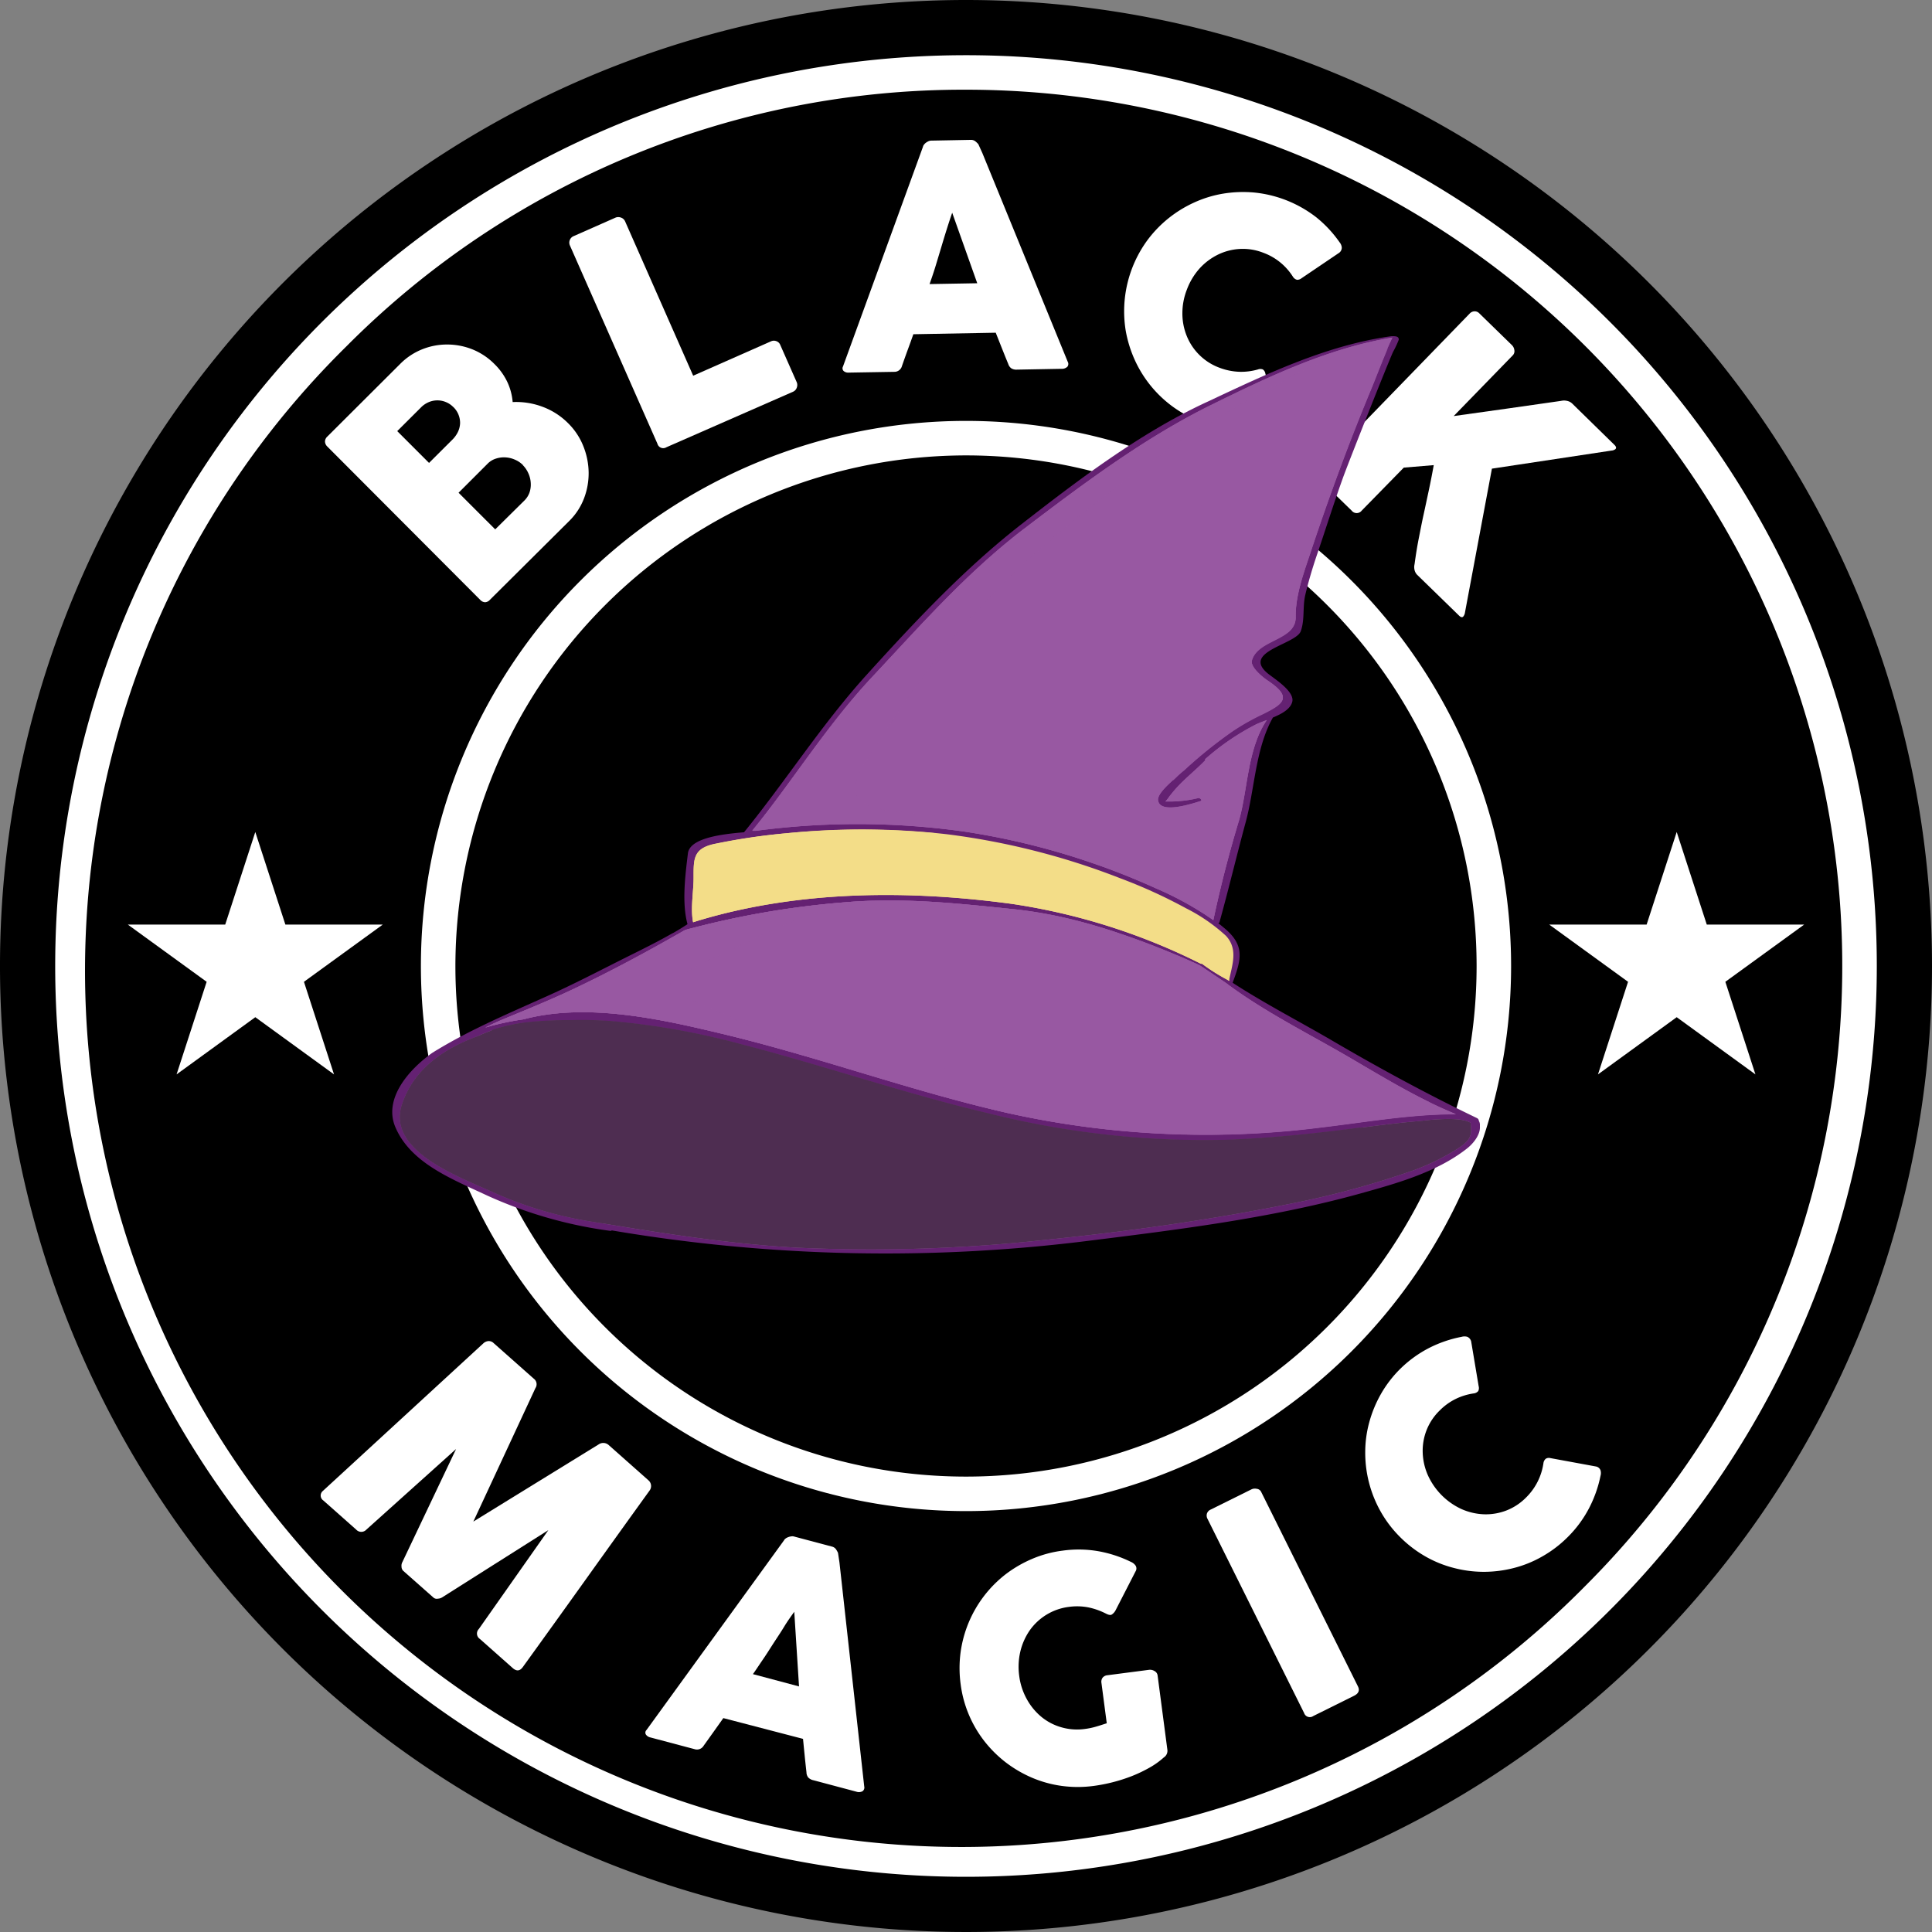
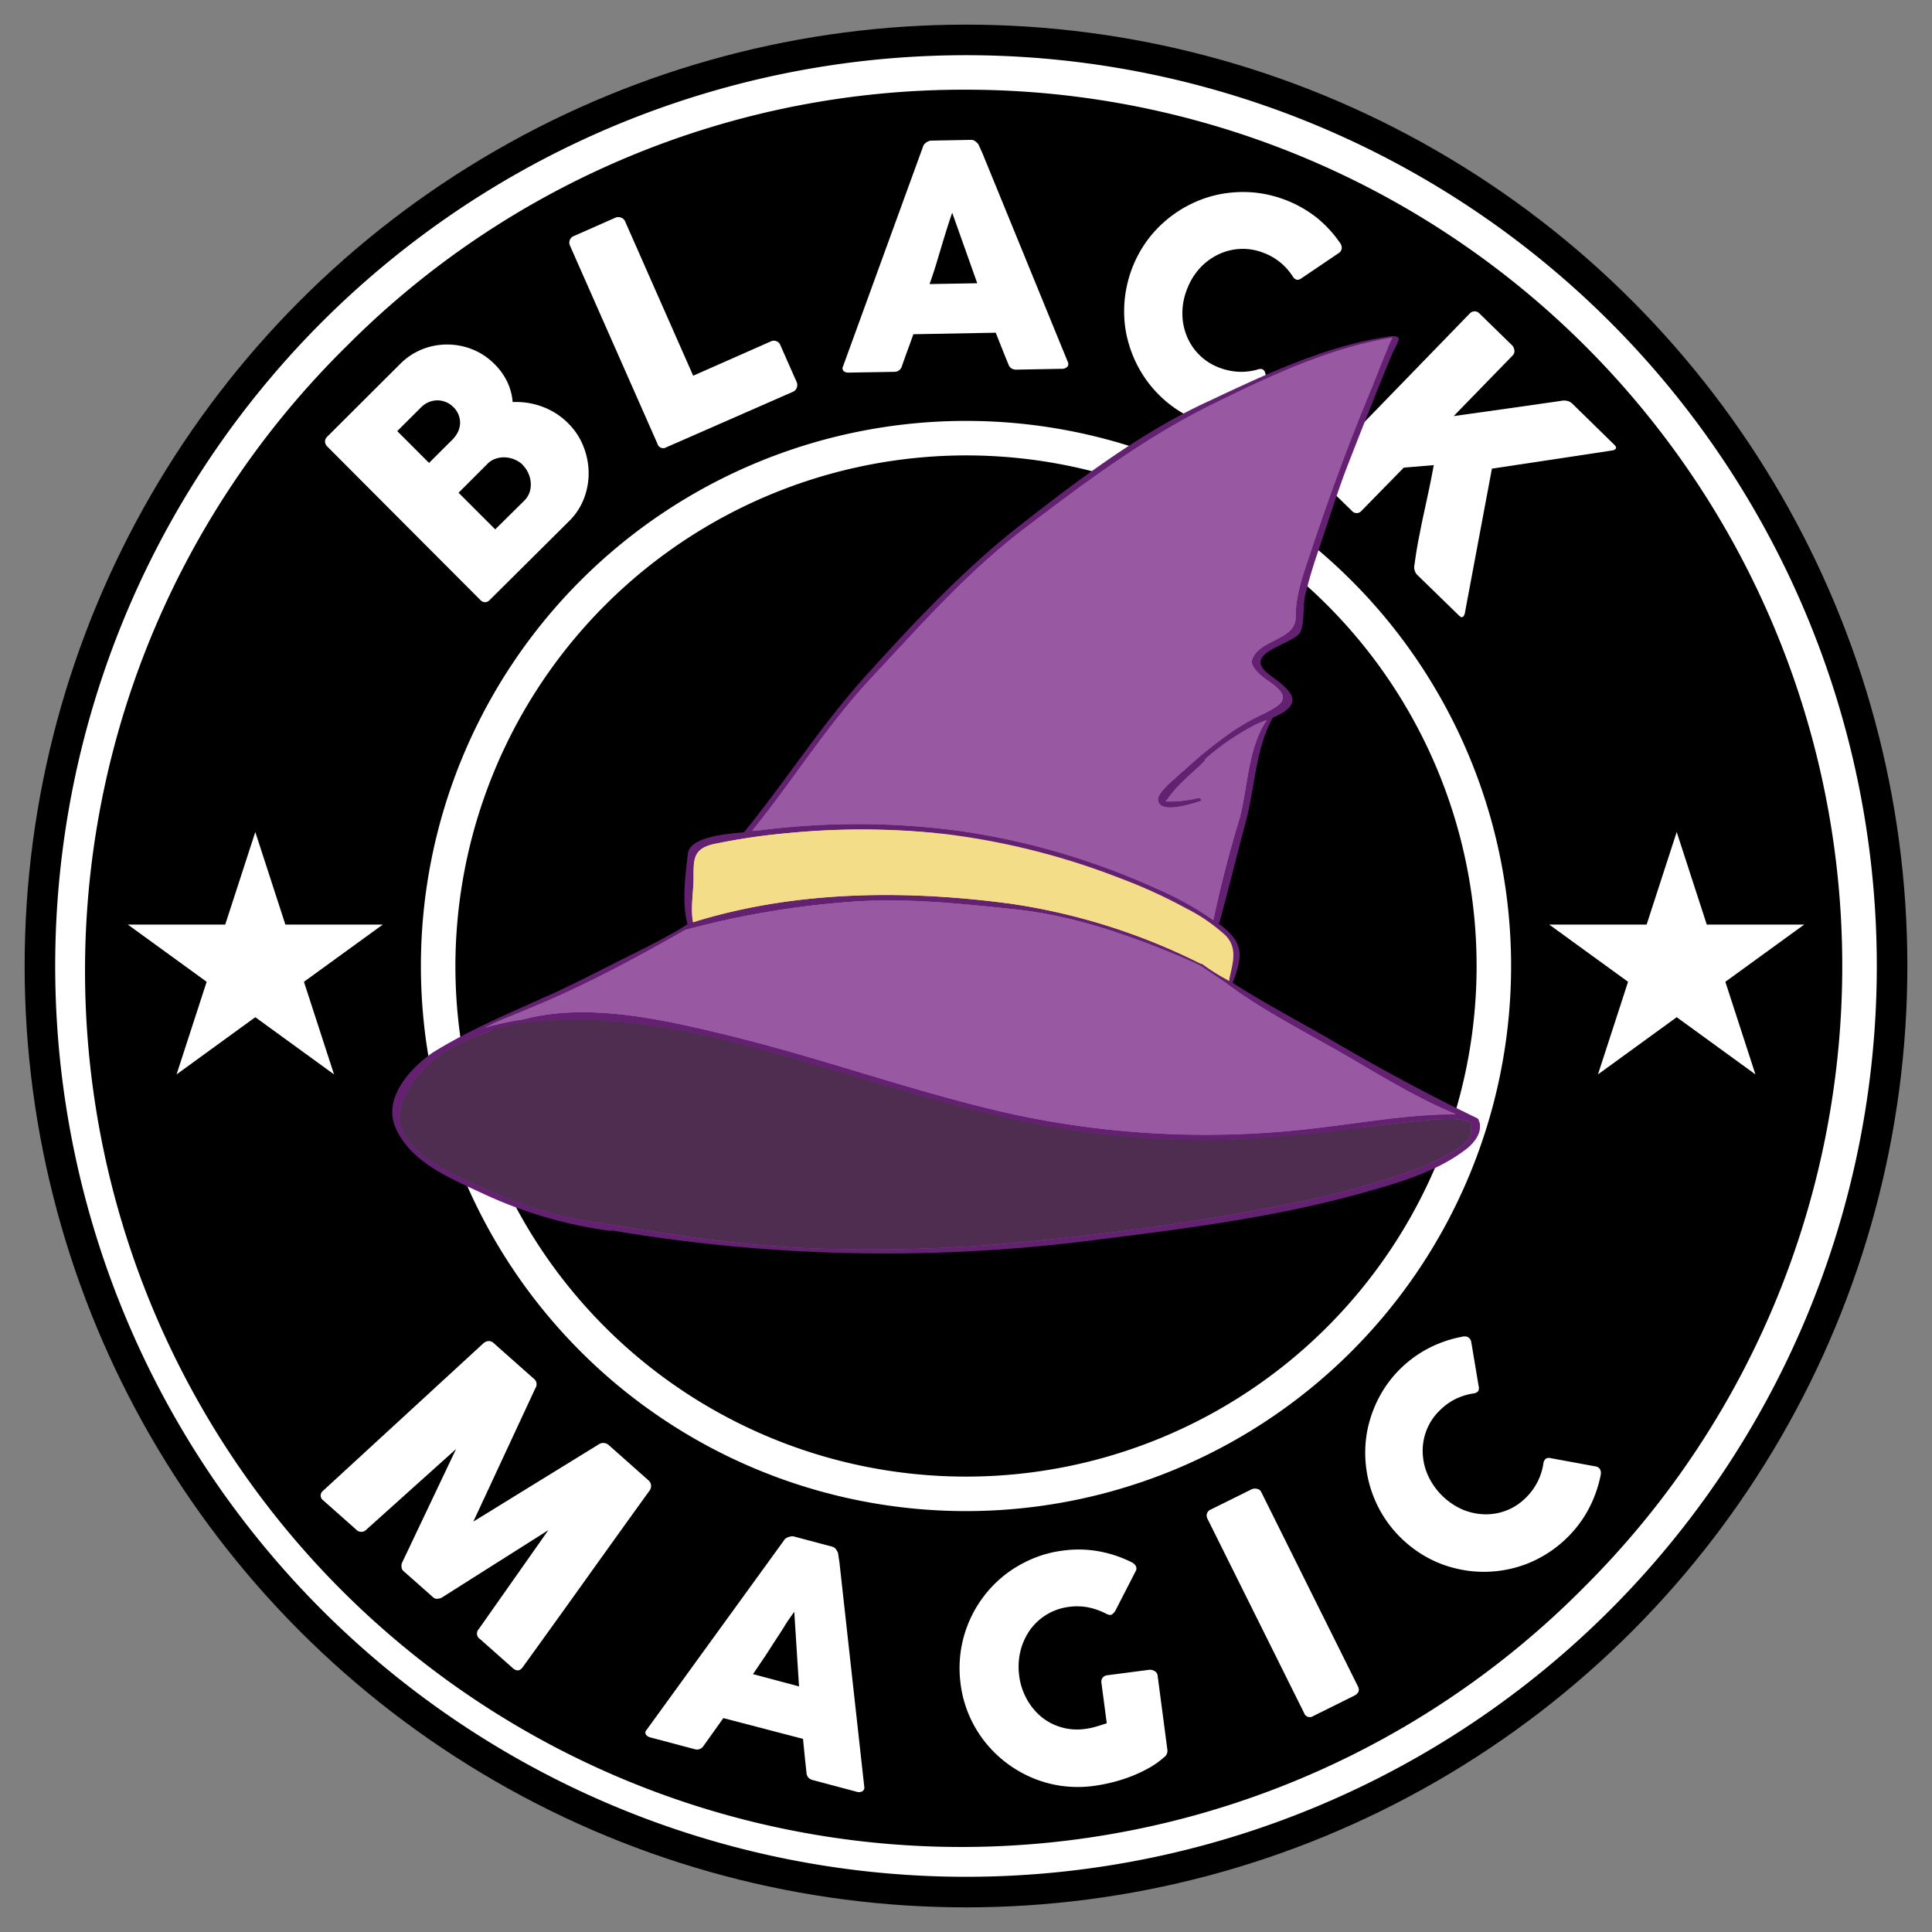
<svg xmlns="http://www.w3.org/2000/svg" viewBox="0 0 280 280">
  <rect x="0" y="0" width="280" height="280" fill="#808080" stroke="none" />
  <defs>
    <style>.cls-1{isolation:isolate;}.cls-2{fill:#fff;}.cls-3{fill:#642172;}.cls-4{fill:#9858a2;}.cls-5{mix-blend-mode:screen;}.cls-6,.cls-7{mix-blend-mode:multiply;}.cls-7{opacity:0.4;}.cls-8{fill:#f3dd88;}.cls-9{fill:#4e2d51;}</style>
  </defs>
  <title>blackmagic</title>
  <g class="cls-1">
    <g id="Layer_2" data-name="Layer 2">
      <g id="Layer_1-2" data-name="Layer 1">
        <circle cx="140" cy="140" r="136.43" />
-         <path d="M140,7.14a132.85,132.85,0,0,1,93.94,226.8A132.85,132.85,0,1,1,46.06,46.06,132,132,0,0,1,140,7.14M140,0A140,140,0,1,0,280,140,140,140,0,0,0,140,0Z" />
        <circle cx="140" cy="140" r="129.5" />
        <path class="cls-2" d="M140,13a127,127,0,0,1,89.8,216.8A127,127,0,1,1,50.2,50.2,126.15,126.15,0,0,1,140,13m0-5A132,132,0,1,0,272,140,132,132,0,0,0,140,8Z" />
        <circle cx="140" cy="140" r="76.5" />
        <path class="cls-2" d="M140,66a74,74,0,1,1-74,74,74.09,74.09,0,0,1,74-74m0-5a79,79,0,1,0,79,79,79,79,0,0,0-79-79Z" />
        <path class="cls-2" d="M47.45,64.73A1.07,1.07,0,0,1,47.1,64a1,1,0,0,1,.32-.71L58,52.74a9.37,9.37,0,0,1,3.17-2.11,9.61,9.61,0,0,1,3.64-.7,9.86,9.86,0,0,1,3.65.7,9.48,9.48,0,0,1,3.22,2.15,9.09,9.09,0,0,1,1.85,2.59,8.49,8.49,0,0,1,.77,2.9,10.88,10.88,0,0,1,4.32.68,10.22,10.22,0,0,1,3.73,2.4,9.66,9.66,0,0,1,2.19,3.31,10.59,10.59,0,0,1,.77,3.78,10.18,10.18,0,0,1-.66,3.76,9.17,9.17,0,0,1-2.09,3.24L71,86.93a1,1,0,0,1-.68.35,1,1,0,0,1-.71-.33ZM65.7,59a3.12,3.12,0,0,0-1.06-.72,3.19,3.19,0,0,0-2.5,0,3.48,3.48,0,0,0-1.15.79l-3.42,3.41,4.61,4.61,3.37-3.36a4.08,4.08,0,0,0,.83-1.16,3.22,3.22,0,0,0,.3-1.26,3.19,3.19,0,0,0-1-2.34Zm10.09,8.4a3.64,3.64,0,0,0-1.14-.77,3.89,3.89,0,0,0-1.36-.34,3.74,3.74,0,0,0-1.4.17,2.91,2.91,0,0,0-1.22.74l-4.21,4.21,5.31,5.31L76,72.54a3.08,3.08,0,0,0,.75-1.19A3.6,3.6,0,0,0,76.92,70a3.87,3.87,0,0,0-.33-1.37A3.93,3.93,0,0,0,75.79,67.43Z" />
        <path class="cls-2" d="M82.58,35.54a1,1,0,0,1,0-.75,1,1,0,0,1,.56-.57l6.09-2.69a1.07,1.07,0,0,1,.75,0,1,1,0,0,1,.6.52l9.88,22.4,11.32-5a1,1,0,0,1,.75,0,.94.94,0,0,1,.56.56l2.39,5.41a1.07,1.07,0,0,1,0,.75,1,1,0,0,1-.54.6L96.58,64.82a.87.87,0,0,1-1.3-.51Z" />
        <path class="cls-2" d="M133.76,21.28a.67.67,0,0,1,.14-.3,1.42,1.42,0,0,1,.3-.3,2.08,2.08,0,0,1,.38-.22,1.08,1.08,0,0,1,.38-.08l5.76-.11a1,1,0,0,1,.66.23,3.16,3.16,0,0,1,.41.4l.58,1.28,12.37,30.24a.65.65,0,0,1-.05.73,1.13,1.13,0,0,1-.85.3l-6.46.12a1.4,1.4,0,0,1-.8-.18,1.2,1.2,0,0,1-.45-.63c-.32-.76-.62-1.52-.92-2.27l-.9-2.27-11.94.22c-.27.77-.55,1.54-.83,2.3s-.55,1.53-.82,2.3a1.13,1.13,0,0,1-1.13.85L123,54a1,1,0,0,1-.71-.21.54.54,0,0,1-.12-.67ZM138,30.83c-.27.77-.54,1.6-.82,2.49s-.55,1.79-.82,2.69-.54,1.8-.81,2.68-.56,1.71-.83,2.48l6.91-.12Z" />
        <path class="cls-2" d="M194.14,35.11a1.39,1.39,0,0,1,.32.75.93.93,0,0,1-.37.77l-5.47,3.7a1,1,0,0,1-.65.22,1,1,0,0,1-.58-.43,8.65,8.65,0,0,0-1.81-2.06,8.48,8.48,0,0,0-2.47-1.42,8.1,8.1,0,0,0-3.42-.56,8.24,8.24,0,0,0-3.19.83,8.89,8.89,0,0,0-2.65,2A9.62,9.62,0,0,0,172,42a9.36,9.36,0,0,0-.64,3.45,8.65,8.65,0,0,0,.64,3.26,8.15,8.15,0,0,0,4.75,4.59,9,9,0,0,0,2.81.58,8.79,8.79,0,0,0,2.76-.34,1,1,0,0,1,.7,0,.89.89,0,0,1,.36.57L185,60.65a.9.9,0,0,1-.23.81,1.48,1.48,0,0,1-.73.32,17.7,17.7,0,0,1-5,.43A16.68,16.68,0,0,1,174,61.1a16.93,16.93,0,0,1-4.07-2.19,17.11,17.11,0,0,1-5.51-6.83,17.72,17.72,0,0,1-1.28-4.2,17.44,17.44,0,0,1,3.1-13,17.22,17.22,0,0,1,3.09-3.23,17.51,17.51,0,0,1,3.76-2.31,16.72,16.72,0,0,1,4.2-1.28,17.92,17.92,0,0,1,4.46-.16,17.5,17.5,0,0,1,9,3.58A17.45,17.45,0,0,1,194.14,35.11Z" />
        <path class="cls-2" d="M213,45.44a1,1,0,0,1,.67-.32.92.92,0,0,1,.72.29l4.76,4.64a1.21,1.21,0,0,1,.32.69.85.85,0,0,1-.24.77l-8.55,8.79,7.78-1.09,7.77-1.11a1.91,1.91,0,0,1,.89,0,1.54,1.54,0,0,1,.72.37l6.13,6c.26.25.31.46.15.62a1,1,0,0,1-.56.21l-17.34,2.62-3.9,20.82a1.21,1.21,0,0,1-.25.61c-.15.16-.35.12-.59-.11l-6.09-5.93a1.46,1.46,0,0,1-.38-.69,1.79,1.79,0,0,1,0-.86c.18-1.33.38-2.58.61-3.74s.45-2.32.7-3.45.49-2.28.74-3.44.49-2.4.73-3.72l-4.34.36L197.35,74a.92.92,0,0,1-1.46,0l-4.75-4.62a.88.88,0,0,1,0-1.41Z" />
        <path class="cls-2" d="M70.07,194.67a1.24,1.24,0,0,1,.7-.31,1,1,0,0,1,.77.29l5.82,5.16a1,1,0,0,1,.24,1.36l-9,19.35L86.8,209.31a1.17,1.17,0,0,1,1.43.13l5.75,5.1a1.09,1.09,0,0,1,.17,1.47q-4.65,6.45-9.21,12.83t-9.22,12.83l-.08.09c-.38.43-.83.43-1.32,0l-4.77-4.23a.94.94,0,0,1-.15-1.45l10.07-14.32-15.4,9.75a1.25,1.25,0,0,1-.6.18.74.74,0,0,1-.62-.13l-4.43-3.92a.88.88,0,0,1-.23-.61,1.09,1.09,0,0,1,.12-.63L66.1,210l-13,11.68a1,1,0,0,1-1.48,0l-4.76-4.22a.86.86,0,0,1-.07-1.38Z" />
        <path class="cls-2" d="M113.63,223.23a.63.63,0,0,1,.22-.25,1.31,1.31,0,0,1,.37-.2,1.53,1.53,0,0,1,.42-.11,1,1,0,0,1,.39,0l5.57,1.48a1,1,0,0,1,.57.4,3.41,3.41,0,0,1,.28.5l.21,1.39,3.59,32.47a.65.65,0,0,1-.25.69,1.11,1.11,0,0,1-.9.06L117.86,258a1.44,1.44,0,0,1-.72-.39,1.21,1.21,0,0,1-.26-.74c-.09-.81-.18-1.62-.26-2.43s-.16-1.61-.24-2.43L104.83,249l-1.42,2-1.43,2a1.12,1.12,0,0,1-1.32.5l-6.41-1.7a1.08,1.08,0,0,1-.63-.4.53.53,0,0,1,.08-.68Zm1.48,10.36c-.47.66-1,1.39-1.47,2.17s-1,1.56-1.52,2.36-1,1.58-1.53,2.35-1,1.5-1.47,2.16l6.68,1.78Z" />
        <path class="cls-2" d="M160.35,233.89a10.16,10.16,0,0,0-2.59-.93,8.62,8.62,0,0,0-2.83-.08,8.19,8.19,0,0,0-5.69,3.4,9.07,9.07,0,0,0-1.36,3.05,9.69,9.69,0,0,0-.17,3.53,9.36,9.36,0,0,0,1.08,3.35,8.88,8.88,0,0,0,2.1,2.58,8,8,0,0,0,2.89,1.53,8.2,8.2,0,0,0,3.48.25,10.28,10.28,0,0,0,1.54-.32c.5-.14,1-.31,1.6-.5l-.77-5.85a1,1,0,0,1,.15-.73,1,1,0,0,1,.7-.38l6.07-.79a1.23,1.23,0,0,1,.75.17.85.85,0,0,1,.47.66l1.42,10.8a1.14,1.14,0,0,1-.52,1.07,11.6,11.6,0,0,1-2.16,1.53,20.44,20.44,0,0,1-2.54,1.2,24.1,24.1,0,0,1-5.47,1.4,17.35,17.35,0,0,1-4.61,0,16.79,16.79,0,0,1-4.3-1.18,17.79,17.79,0,0,1-3.8-2.21,17.55,17.55,0,0,1-3.12-3.09,16.93,16.93,0,0,1-3.45-8.29,17.42,17.42,0,0,1,0-4.62,17.26,17.26,0,0,1,6.48-11.25,17.74,17.74,0,0,1,3.85-2.25,16.51,16.51,0,0,1,4.46-1.21,16.72,16.72,0,0,1,5.15.08,17.72,17.72,0,0,1,4.76,1.56,1.52,1.52,0,0,1,.65.52.78.78,0,0,1,0,.85l-2.92,5.69a1.68,1.68,0,0,1-.52.56Q160.89,234.15,160.35,233.89Z" />
        <path class="cls-2" d="M175,220.12a1,1,0,0,1-.09-.73.94.94,0,0,1,.53-.6l5.93-2.94a1.16,1.16,0,0,1,.76-.08.8.8,0,0,1,.66.47l14,28.14q.45.88-.54,1.38l-5.92,2.94a.87.87,0,0,1-1.33-.44Z" />
        <path class="cls-2" d="M211.84,193.74a1.48,1.48,0,0,1,.81,0,1,1,0,0,1,.56.66l1.09,6.51a1,1,0,0,1-.06.69,1,1,0,0,1-.63.34,8.79,8.79,0,0,0-2.63.8,8.56,8.56,0,0,0-2.31,1.66,8.11,8.11,0,0,0-1.93,2.89,8.19,8.19,0,0,0-.55,3.24,8.77,8.77,0,0,0,.74,3.25,9.89,9.89,0,0,0,4.87,4.92,8.81,8.81,0,0,0,3.23.76,8.29,8.29,0,0,0,3.24-.53,8.15,8.15,0,0,0,2.9-1.9,8.71,8.71,0,0,0,2.52-5,1,1,0,0,1,.34-.62.87.87,0,0,1,.67-.09l6.63,1.22a.87.87,0,0,1,.63.55,1.41,1.41,0,0,1,0,.79,17.76,17.76,0,0,1-1.7,4.77,16.92,16.92,0,0,1-3.11,4.17,17.13,17.13,0,0,1-3.68,2.78,16.47,16.47,0,0,1-4.13,1.66,17.44,17.44,0,0,1-4.37.54,17.19,17.19,0,0,1-4.34-.58,16.49,16.49,0,0,1-4.12-1.69,17.41,17.41,0,0,1-3.65-2.82,16.91,16.91,0,0,1-2.79-3.69,17.35,17.35,0,0,1-2.21-8.52,16.47,16.47,0,0,1,.58-4.36,17.66,17.66,0,0,1,1.7-4.12,16.9,16.9,0,0,1,2.82-3.66,17.12,17.12,0,0,1,4.15-3A17.79,17.79,0,0,1,211.84,193.74Z" />
        <polygon class="cls-2" points="37 120.58 41.36 134 55.47 134 44.05 142.29 48.41 155.71 37 147.42 25.59 155.71 29.95 142.29 18.53 134 32.64 134 37 120.58" />
        <polygon class="cls-2" points="243 120.58 247.36 134 261.47 134 250.05 142.29 254.41 155.71 243 147.42 231.59 155.71 235.95 142.29 224.53 134 238.64 134 243 120.58" />
        <path class="cls-3" d="M57.31,163.38c2.23,5.2,8.18,7.49,13.26,9.87a63.31,63.31,0,0,0,17.82,5.13.3.3,0,0,0,.27-.06,236.89,236.89,0,0,0,69.63,1.44c13-1.62,26.25-3.28,38.94-6.81,5.26-1.46,10.93-3.06,15.25-6.4,1-.75,2.08-2.07,2-3.29l0-.22a.34.34,0,0,0,0-.1,1.11,1.11,0,0,0-.15-.49.49.49,0,0,0-.26-.4c-7.17-3.44-14.13-7.22-20.95-11.21-4.74-2.77-9.83-5.39-14.48-8.41,1.26-3.37,1.79-5.36-1.08-7.82-.33-.28-.68-.56-1-.82a.2.2,0,0,0,.18-.15c1.34-4.82,2.49-9.67,3.8-14.5s1.4-10.65,3.94-15.15c1.28-.53,2.52-1.21,2.8-2.26.41-1.53-2.67-3.4-3.57-4.15-3.79-3.16,4.13-4.19,4.81-6.11.6-1.68.24-3.48.65-5.24s1-3.77,1.63-5.64c1.28-3.74,2.45-7.5,3.79-11.23.77-2.18,6.66-17,7.32-18.4a12.91,12.91,0,0,0,.81-1.73c0-.41-.28-.49-.76-.51h-.28c-9.48,1.3-18.23,5.54-26.77,9.54C165.23,62.74,156.21,69.6,148,76s-15.32,14-22.29,21.68c-6.6,7.26-11.76,15.42-17.88,22.94-3,.25-7.85.78-8.13,3.05-.39,3.18-.9,7.22-.06,10.27-.65.43-1.32.84-2,1.23h0l-.35.18c-2.22,1.27-4.53,2.39-6.83,3.54-3.65,1.83-7.26,3.72-11,5.4-5.72,2.58-11.51,5-16.8,8.29C59.09,155.12,55.56,159.33,57.31,163.38Z" />
        <path class="cls-4" d="M175.85,133.28a.17.17,0,0,0,0,.07,47.27,47.27,0,0,0-8.34-4.61,105.24,105.24,0,0,0-27.89-8.24,111.45,111.45,0,0,0-30.09-.09l-.48,0c5.89-7.35,10.84-15.35,17.37-22.32,7.07-7.54,13.78-15.21,22.17-21.59s17.22-13,26.77-17.73c8.31-4.1,17.15-8.34,26.44-9.85-1.11,2.3-2,4.73-2.93,7.05-1.61,3.88-3.16,7.78-4.61,11.71-1.54,4.14-3,8.31-4.38,12.48-1,3-2.16,6.16-2.11,9.3,0,3.31-5.5,3.15-6.34,6.21-.28,1,1.6,2.49,2.24,2.92,3.64,2.42,2.43,3.31-.62,4.84a33.12,33.12,0,0,0-4.42,2.51,65.13,65.13,0,0,0-7,5.64,15.39,15.39,0,0,0-1.29,1.15c-.66.67-2.63,2.25-2.5,3.26.28,2.06,5,.45,6.14.11.33-.09-.07-.48-.3-.44a17.47,17.47,0,0,1-3.87.5c-.31,0-.62,0-.92,0a4.54,4.54,0,0,0,.58-.73c.27-.34.53-.67.82-1,1.34-1.53,2.94-2.76,4.35-4.21a.15.15,0,0,0,0-.18A35.07,35.07,0,0,1,182,105c.43-.21,1-.42,1.61-.65-2.8,4.06-2.77,10-4,14.42C178.16,123.53,176.88,128.41,175.85,133.28Z" />
        <path class="cls-4" d="M175.85,133.28a.17.17,0,0,0,0,.07,47.27,47.27,0,0,0-8.34-4.61,105.24,105.24,0,0,0-27.89-8.24,111.45,111.45,0,0,0-30.09-.09l-.48,0c5.89-7.35,10.84-15.35,17.37-22.32,7.07-7.54,13.78-15.21,22.17-21.59s17.22-13,26.77-17.73c8.31-4.1,17.15-8.34,26.44-9.85-1.11,2.3-2,4.73-2.93,7.05-1.61,3.88-3.16,7.78-4.61,11.71-1.54,4.14-3,8.31-4.38,12.48-1,3-2.16,6.16-2.11,9.3,0,3.31-5.5,3.15-6.34,6.21-.28,1,1.6,2.49,2.24,2.92,3.64,2.42,2.43,3.31-.62,4.84a33.12,33.12,0,0,0-4.42,2.51,65.13,65.13,0,0,0-7,5.64,15.39,15.39,0,0,0-1.29,1.15c-.66.67-2.63,2.25-2.5,3.26.28,2.06,5,.45,6.14.11.33-.09-.07-.48-.3-.44a17.47,17.47,0,0,1-3.87.5c-.31,0-.62,0-.92,0a4.54,4.54,0,0,0,.58-.73c.27-.34.53-.67.82-1,1.34-1.53,2.94-2.76,4.35-4.21a.15.15,0,0,0,0-.18A35.07,35.07,0,0,1,182,105c.43-.21,1-.42,1.61-.65-2.8,4.06-2.77,10-4,14.42C178.16,123.53,176.88,128.41,175.85,133.28Z" />
        <g class="cls-5">
          <path class="cls-4" d="M178.64,106a65.13,65.13,0,0,0-7,5.64,15.39,15.39,0,0,0-1.29,1.15l-.37.35a18.59,18.59,0,0,1,1.54-2.45,18,18,0,0,1,2.74-3.37,19.21,19.21,0,0,1,5.95-3.87,11.47,11.47,0,0,0,4.4-2.52.33.33,0,0,0,0-.49,14.15,14.15,0,0,0-4.7-2.77c-1-.42-2.83-1-1.27-2.2a19.46,19.46,0,0,1,2.87-1.84c1.59-.87,4.21-1.84,4.89-3.61A13.8,13.8,0,0,0,187,86.7,40.65,40.65,0,0,1,188.08,82c1.76-6.33,4.25-12.44,6.56-18.62a77.86,77.86,0,0,1,4.1-8.23,45.89,45.89,0,0,1,2.43-4.73c-.82,1.87-1.53,3.78-2.29,5.63-1.61,3.88-3.16,7.78-4.61,11.71-1.54,4.14-3,8.31-4.38,12.48-1,3-2.16,6.16-2.11,9.3,0,3.31-5.5,3.15-6.34,6.21-.28,1,1.6,2.49,2.24,2.92,3.64,2.42,2.43,3.31-.62,4.84A33.12,33.12,0,0,0,178.64,106Z" />
        </g>
        <g class="cls-5">
          <path class="cls-4" d="M178,118.7c.2-2.9.14-5.74,1.48-8.5a21.57,21.57,0,0,1,3.62-5.11c-2.3,4-2.35,9.49-3.54,13.63-1.38,4.81-2.66,9.69-3.69,14.56a.17.17,0,0,0,0,.07c-.25-.18-.52-.34-.77-.51A67.39,67.39,0,0,0,178,118.7Z" />
        </g>
        <g class="cls-6">
          <path class="cls-4" d="M126.43,98.14c7.07-7.54,13.78-15.21,22.17-21.59s17.22-13,26.77-17.73c8.14-4,16.77-8.15,25.85-9.75a47,47,0,0,0-4.86,3.75c-2.15,1.77-4.31,3.54-6.44,5.34a156.07,156.07,0,0,0-12.26,11.26c-3.72,3.9-7.21,8-10.64,12.09-1.41,1.69-3.42,3.51-4.29,5.5A2.4,2.4,0,0,0,163,89.7a28.55,28.55,0,0,0,4.17,3.47c.48.39,1.84,1.29,1.27,2.06A5.78,5.78,0,0,1,166,96.88c-2.87,1.25-6.43,2.16-8.73,4.3-4.73,4.4,4.86,5.06,8,5.5-1.09,2.22-3.9,3.67-5.8,5.23a57.49,57.49,0,0,0-6.68,6.93.33.33,0,0,0,.12.48c1.69,1.12,3.81,1.38,5.79,1.9a55.34,55.34,0,0,1,8.43,3.33,34,34,0,0,1,7.59,4.16c.61.49,1.2,1,1.77,1.53-.23,1-.46,2-.68,3a.17.17,0,0,0,0,.07,47.27,47.27,0,0,0-8.34-4.61,105.24,105.24,0,0,0-27.89-8.24,111.45,111.45,0,0,0-30.09-.09l-.48,0C115,113.11,119.9,105.11,126.43,98.14Z" />
        </g>
        <g class="cls-7">
          <path class="cls-4" d="M126.43,98.14c7.07-7.54,13.78-15.21,22.17-21.59s17.22-13,26.77-17.73c7.37-3.63,15.14-7.36,23.28-9.22-.85.29-1.69.58-2.53.9a95.72,95.72,0,0,0-11,5.18,168.75,168.75,0,0,0-20.44,12.73c-8.83,6.5-17.3,13.55-24.45,21.66a128.29,128.29,0,0,0-9.76,12.64c-1.52,2.25-3,4.53-4.47,6.8-.87,1.35-2.2,3.21-2.06,4.83.21,2.49,3.63,3,5.78,3.25,3.71.51,7.39.73,11,1.49a69.89,69.89,0,0,1,18.92,6.49,102.36,102.36,0,0,0-20-5.07,111.45,111.45,0,0,0-30.09-.09l-.48,0C115,113.11,119.9,105.11,126.43,98.14Z" />
        </g>
        <path class="cls-8" d="M178.12,142.14l-.31-.19a28.4,28.4,0,0,1-3.62-2.29l-.16,0A90.59,90.59,0,0,0,146.67,131c-14.74-2-30.58-2-45.19,2.34h-.07l-.1.05-.86.27c-.4-1.94.07-4.45.07-6.4,0-2.81-.09-4.37,3.37-5A91.05,91.05,0,0,1,114,120.76a109,109,0,0,1,23.2.14,105,105,0,0,1,25.17,6.39,74.62,74.62,0,0,1,9.53,4.35,25.2,25.2,0,0,1,5.79,4C179.52,137.63,178.51,140,178.12,142.14Z" />
        <g class="cls-6">
          <path class="cls-8" d="M100.52,127.23c0-2.81-.09-4.37,3.37-5A91.05,91.05,0,0,1,114,120.76a112.18,112.18,0,0,1,21.68,0c-.64.06-1.28.12-1.92.2-2.68.32-5.43.67-8.07,1.21a10.49,10.49,0,0,0-5.14,2.15.33.33,0,0,0,.14.58c11,1.62,22.05,2.5,32.69,5.59a90.36,90.36,0,0,1,15.49,5.86c3,1.5,7,3.09,9.28,5.64l0,.18-.31-.19a28.4,28.4,0,0,1-3.62-2.29l-.16,0A90.59,90.59,0,0,0,146.67,131c-14.74-2-30.58-2-45.19,2.34h-.07l-.1.05-.86.27C100.05,131.69,100.52,129.18,100.52,127.23Z" />
        </g>
        <path class="cls-4" d="M211,161.47c-.23,0-.46,0-.69,0-6.36.06-12.74,1.2-19.07,1.94A132.43,132.43,0,0,1,146,161.3c-14-3.19-27.34-8.12-41.28-11.46-8.75-2.1-19.6-4.58-28.86-2.11a39.27,39.27,0,0,0-5.52,1.19c.87-.43,1.75-.85,2.66-1.23,3.31-1.36,6.67-2.73,9.9-4.25,5.58-2.63,11.06-5.6,16.4-8.66a127.26,127.26,0,0,1,23-4c8.44-.74,16.43.14,24.72,1s16.16,3.6,23.54,6.66c1.11.45,2.19.95,3.27,1.44.35.21,3.34,2.24,3.75,2.51,5.29,4,11.62,7.19,17.29,10.46C200,155.83,205.31,159.15,211,161.47Z" />
        <path class="cls-4" d="M211,161.47c-.23,0-.46,0-.69,0-6.36.06-12.74,1.2-19.07,1.94A132.43,132.43,0,0,1,146,161.3c-14-3.19-27.34-8.12-41.28-11.46-8.75-2.1-19.6-4.58-28.86-2.11a39.27,39.27,0,0,0-5.52,1.19c.87-.43,1.75-.85,2.66-1.23,3.31-1.36,6.67-2.73,9.9-4.25,5.58-2.63,11.06-5.6,16.4-8.66a127.26,127.26,0,0,1,23-4c8.44-.74,16.43.14,24.72,1s16.16,3.6,23.54,6.66c1.11.45,2.19.95,3.27,1.44.35.21,3.34,2.24,3.75,2.51,5.29,4,11.62,7.19,17.29,10.46C200,155.83,205.31,159.15,211,161.47Z" />
        <g class="cls-5">
          <path class="cls-4" d="M195.24,154.82c-5.4-3.07-10.09-7-15.32-10.3a95,95,0,0,0-17.66-8.86,100.22,100.22,0,0,0-10.21-3.12,98,98,0,0,1,18.49,5.9c1.11.45,2.19.95,3.27,1.44.35.21,3.34,2.24,3.75,2.51,5.29,4,11.62,7.19,17.29,10.46,4,2.32,8.13,4.84,12.42,6.94A52.5,52.5,0,0,1,195.24,154.82Z" />
        </g>
        <g class="cls-6">
          <path class="cls-4" d="M73,147.69c3.31-1.36,6.67-2.73,9.9-4.25,5.58-2.63,11.06-5.6,16.4-8.66a127.26,127.26,0,0,1,23-4c8.44-.74,16.43.14,24.72,1a70.69,70.69,0,0,1,15.13,3.48l-2.43-.42a106.35,106.35,0,0,0-17.84-1.75c-1.86,0-5-.1-6.45,1.28s.17,3.38,1.57,4.21,3.47,1.47,4.61,2.69c.33.35,1.35,1.29.59,1.35s-1.78.27-2.69.38c-5.09.63-10.19-.38-15.26.59a.35.35,0,0,0-.13.65c3.73,1.83,8.14,2.59,11.5,5-3.37-.75-6.63-2-10.17-1.93a.37.37,0,0,0-.3.61c4.19,4.81,11.73,7,17.89,8.94a102,102,0,0,0,23.58,4.6c9.07.65,18.1-.43,27.2-.59,3.64-.07,7.28-.24,10.91-.3a42.94,42.94,0,0,1,4.4.13q.93.42,1.86.81c-.23,0-.46,0-.69,0-6.36.06-12.74,1.2-19.07,1.94A132.43,132.43,0,0,1,146,161.3c-14-3.19-27.34-8.12-41.28-11.46-8.75-2.1-19.6-4.58-28.86-2.11a39.27,39.27,0,0,0-5.52,1.19C71.19,148.49,72.07,148.07,73,147.69Z" />
        </g>
        <g class="cls-7">
          <path class="cls-4" d="M73,147.69c3.31-1.36,6.67-2.73,9.9-4.25,5.58-2.63,11.06-5.6,16.4-8.66a127.26,127.26,0,0,1,23-4c1.5-.13,3-.19,4.44-.23-6,.52-11.32,2.56-16.76,5.18-2.48,1.2-5,2.37-7.45,3.55A20.33,20.33,0,0,0,96.64,143a.34.34,0,0,0,.14.59,155.26,155.26,0,0,1,20.63,9.67c-4.21-1.22-8.43-2.41-12.71-3.43-8.75-2.1-19.6-4.58-28.86-2.11a39.27,39.27,0,0,0-5.52,1.19C71.19,148.49,72.07,148.07,73,147.69Z" />
        </g>
        <path class="cls-4" d="M58.26,160.08c1.65-5,5.86-8,10.82-9.84a22.06,22.06,0,0,1,7.71-2.1,56.4,56.4,0,0,1,5.8-.26,57.47,57.47,0,0,1,6.43.17,107.79,107.79,0,0,1,18.37,3.31c12.09,3.12,23.84,7.2,36,10.06a128.43,128.43,0,0,0,34.32,3.8c6.07-.23,12.1-.82,18.14-1.61,3.24-.42,6.48-.86,9.72-1.13.76-.06,5.83-.79,7.55.23.25,1.88.05,2.59-2.13,3.93a33.28,33.28,0,0,1-6.21,3A129.27,129.27,0,0,1,187,174.46c-11.63,2.34-23.42,4-35.2,5.2a231.64,231.64,0,0,1-36.37,1.16c-10.34-.57-20.38-2.24-30.49-3.91a56.24,56.24,0,0,1-13-3.92C66.89,170.66,56,166.92,58.26,160.08Z" />
        <path class="cls-9" d="M58.26,160.08c1.65-5,5.86-8,10.82-9.84a22.06,22.06,0,0,1,7.71-2.1,56.4,56.4,0,0,1,5.8-.26,57.47,57.47,0,0,1,6.43.17,107.79,107.79,0,0,1,18.37,3.31c12.09,3.12,23.84,7.2,36,10.06a128.43,128.43,0,0,0,34.32,3.8c6.07-.23,12.1-.82,18.14-1.61,3.24-.42,6.48-.86,9.72-1.13.76-.06,5.83-.79,7.55.23.25,1.88.05,2.59-2.13,3.93a33.28,33.28,0,0,1-6.21,3A129.27,129.27,0,0,1,187,174.46c-11.63,2.34-23.42,4-35.2,5.2a231.64,231.64,0,0,1-36.37,1.16c-10.34-.57-20.38-2.24-30.49-3.91a56.24,56.24,0,0,1-13-3.92C66.89,170.66,56,166.92,58.26,160.08Z" />
        <g class="cls-5">
          <path class="cls-9" d="M58.26,160.08c1.65-5,5.86-8,10.82-9.84l.3-.14A18,18,0,0,0,65.16,154c-4.44,5.81-2,12,3.39,16.08,3.66,2.73,8.34,4.22,12.81,5.52,2,.59,4,1.17,6.07,1.7l-2.52-.41a56.24,56.24,0,0,1-13-3.92C66.89,170.66,56,166.92,58.26,160.08Z" />
        </g>
        <g class="cls-6">
          <path class="cls-9" d="M192.45,164.94a191.82,191.82,0,0,1-37.51,7.22c-12.8,1.14-25.59,1.75-38.32.68-6.37-.53-12.69-1.39-18.93-2.54A54.58,54.58,0,0,1,89,168.12c-1.18-.44-4.71-1.42-4.39-3.17a7.54,7.54,0,0,1,1.95-3.17c.36-.42-3.28,1.22-4.81,1.68A19.13,19.13,0,0,1,84,159.35c.29-.44-4.68,4.6-7.06,3a19.66,19.66,0,0,1-4.44-4.19c-1.82-2.26-4.18-6-1.46-8.63l.35-.3a26.28,26.28,0,0,1,5.4-1.13,56.4,56.4,0,0,1,5.8-.26,57.47,57.47,0,0,1,6.43.17,107.79,107.79,0,0,1,18.37,3.31c12.09,3.12,23.84,7.2,36,10.06a128.43,128.43,0,0,0,34.32,3.8c6.07-.23,12.1-.82,18.14-1.61l1.69-.22C195.83,163.94,194.12,164.45,192.45,164.94Z" />
        </g>
      </g>
    </g>
  </g>
</svg>